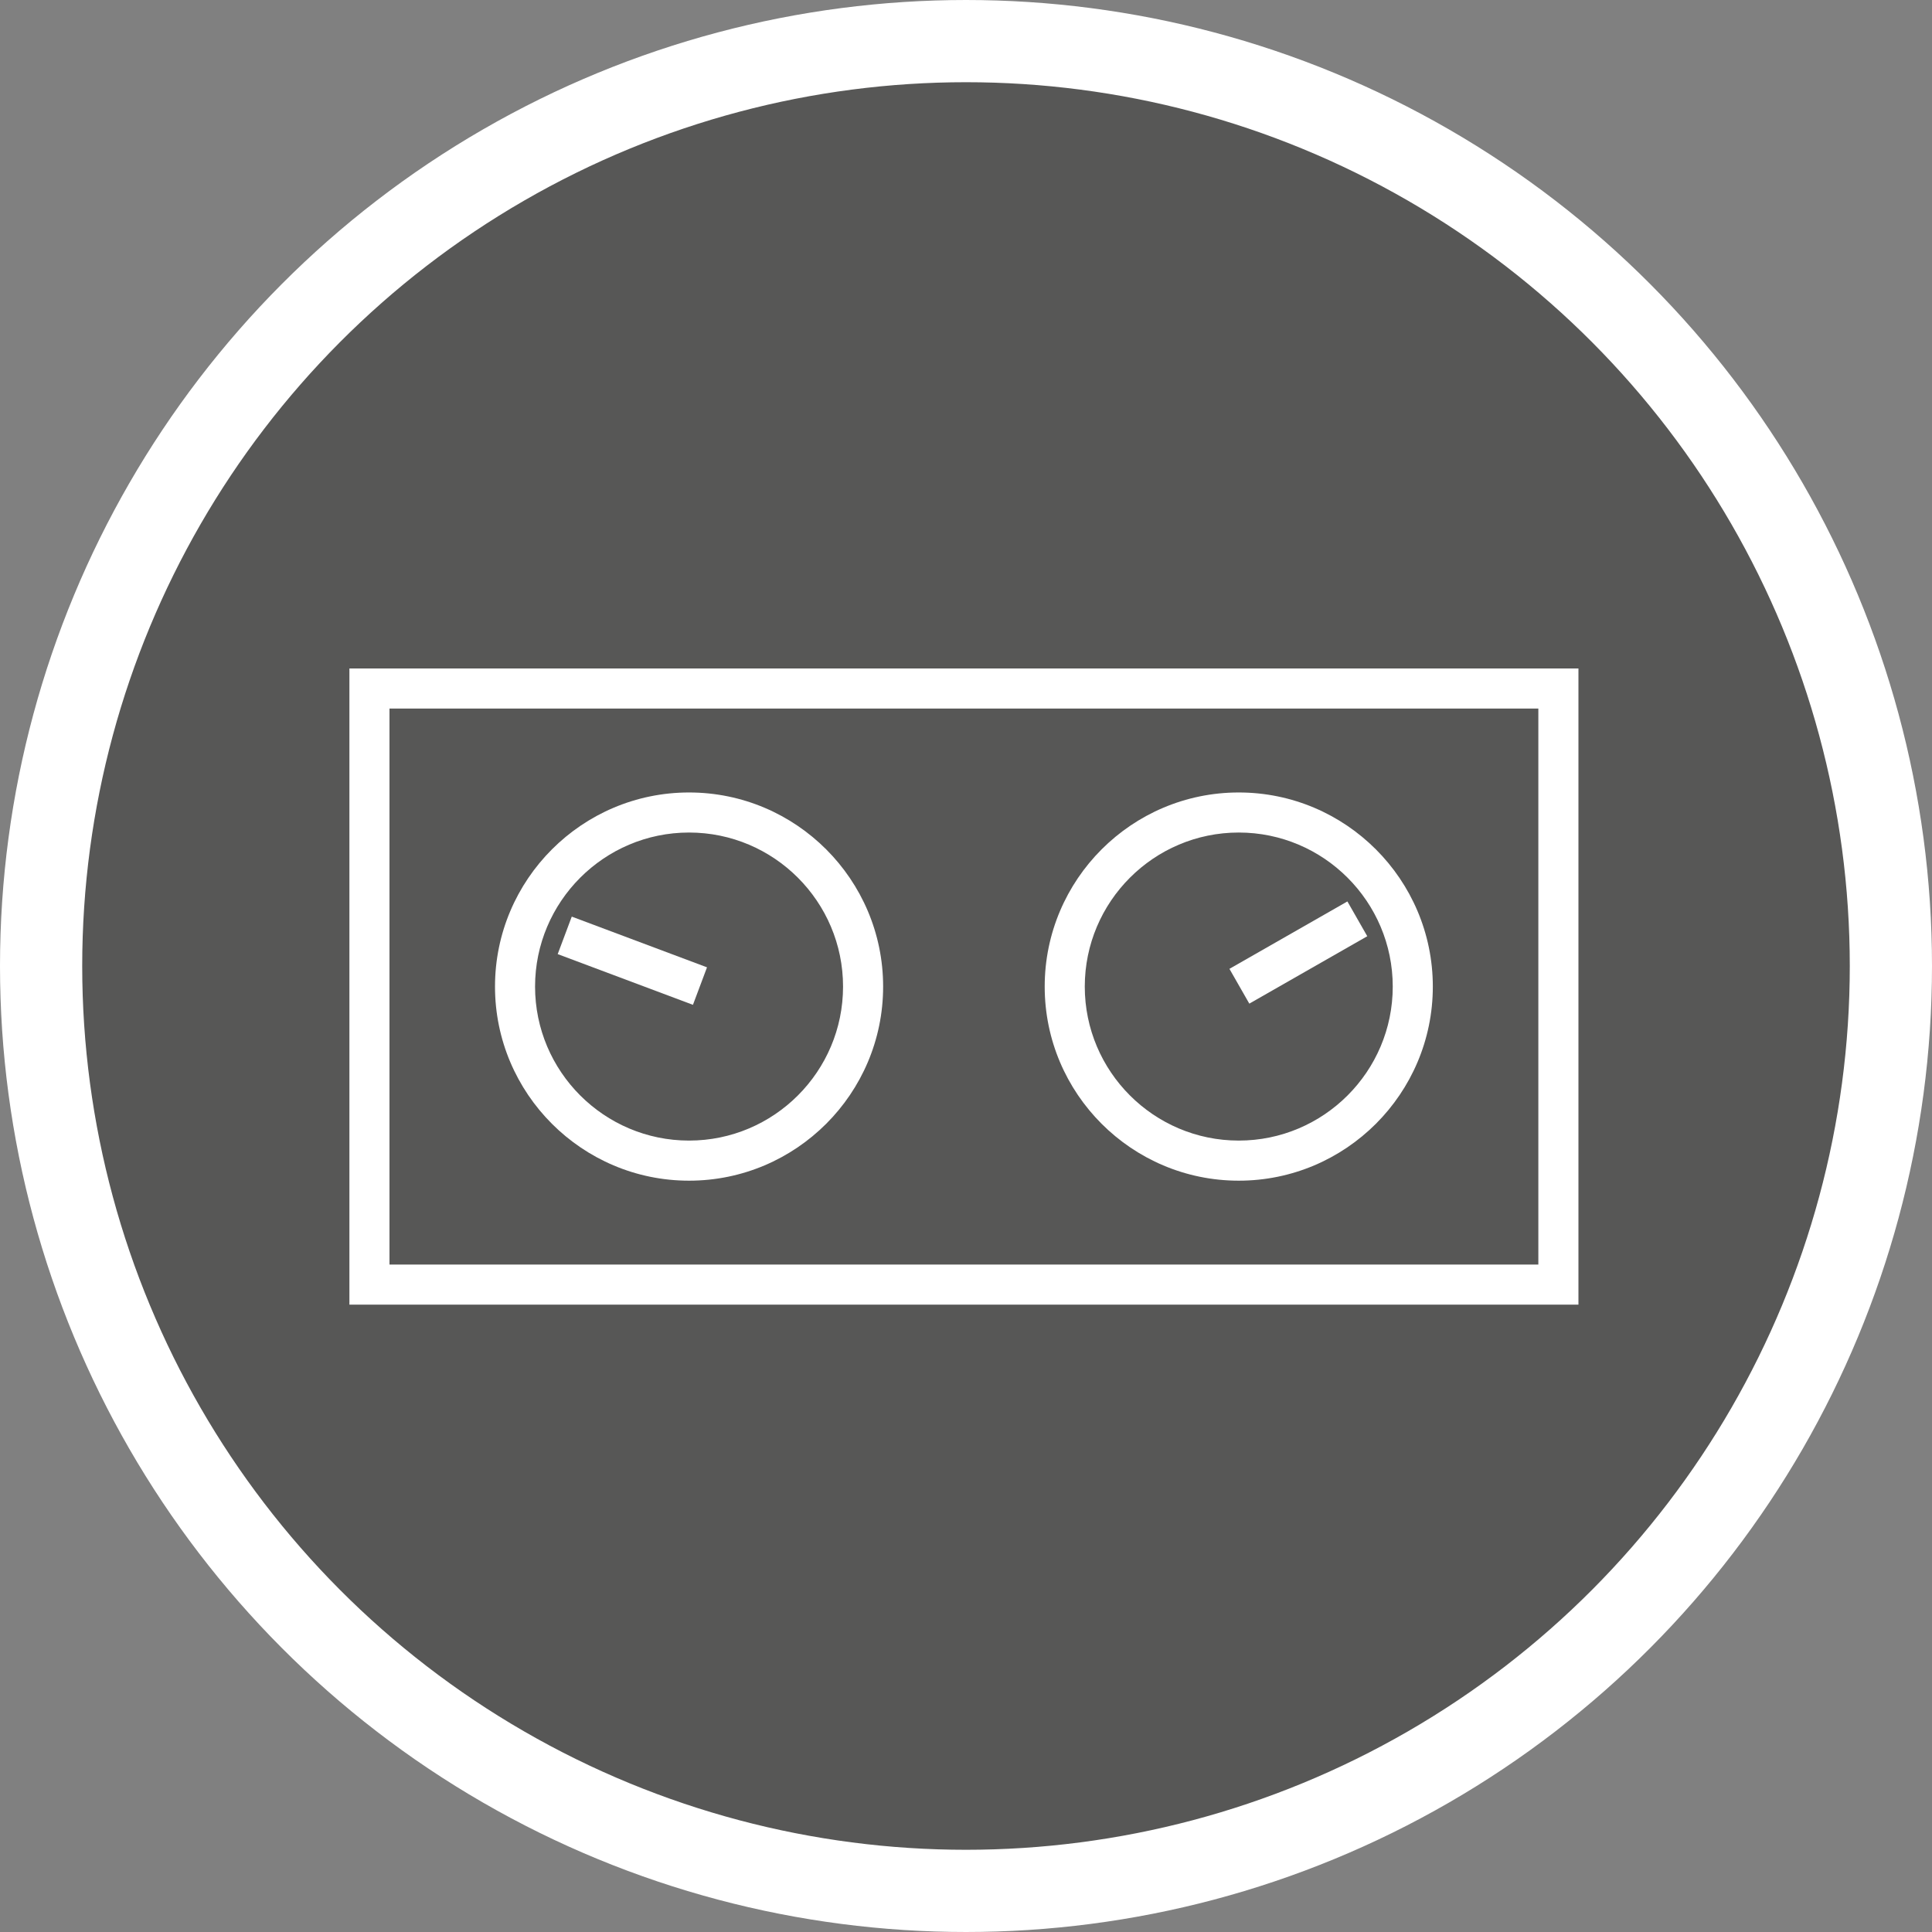
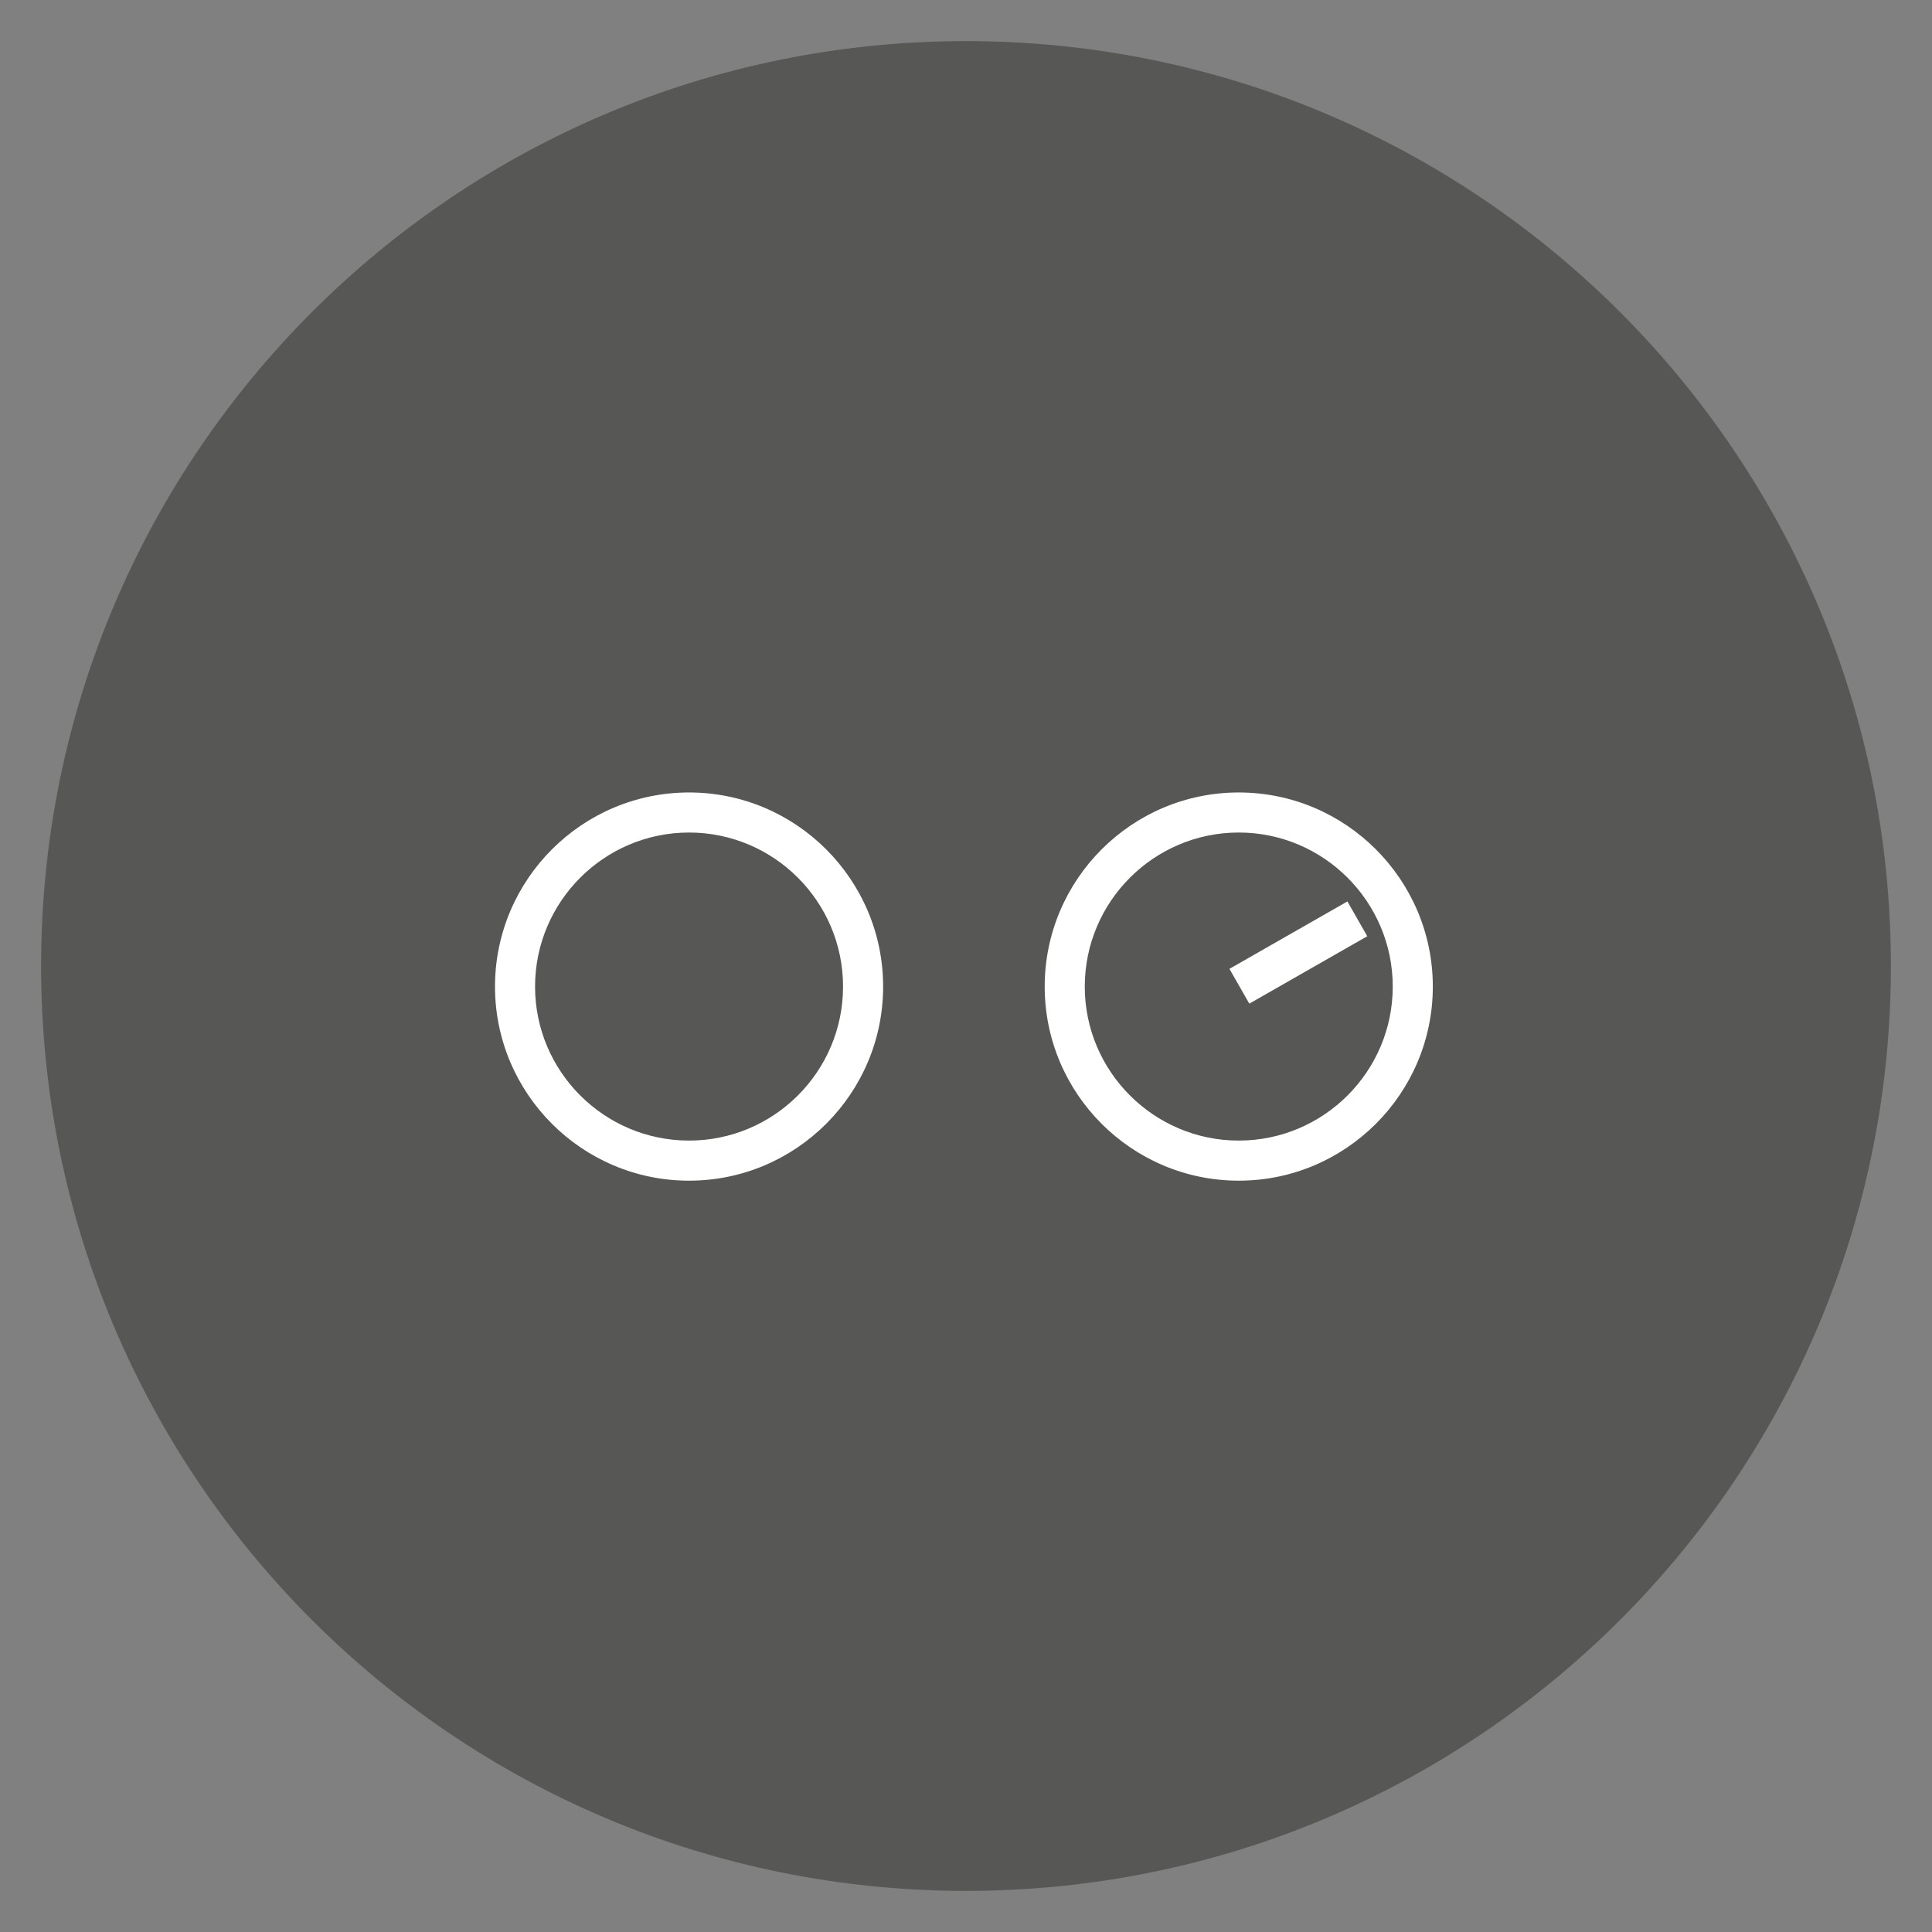
<svg xmlns="http://www.w3.org/2000/svg" version="1.1" id="Ebene_1" x="0px" y="0px" width="94px" height="94px" viewBox="0 0 94 94" enable-background="new 0 0 94 94" xml:space="preserve">
  <rect x="0" y="0" width="94" height="94" fill="#808080" stroke="none" />
-   <rect fill="none" width="94" height="94" />
  <g>
    <g>
      <path fill="#575756" d="M47,92c24.854,0,45-20.146,45-45C92,22.148,71.854,2,47,2S2,22.148,2,47C2,71.854,22.146,92,47,92" />
-       <circle fill="none" stroke="#FFFFFF" stroke-width="4" cx="47" cy="47" r="45" />
    </g>
-     <path fill="#FFFFFF" d="M18.95,61.527h55.897V34.473H18.95V61.527z M76.798,63.477H17V32.523h59.798V63.477z" />
    <g>
      <path fill="#FFFFFF" d="M33.525,40.506c-4.131,0-7.492,3.363-7.492,7.496c0,4.131,3.361,7.492,7.492,7.492    c4.133,0,7.493-3.361,7.493-7.492C41.019,43.869,37.658,40.506,33.525,40.506 M33.525,57.445c-5.205,0-9.441-4.236-9.441-9.443    s4.236-9.445,9.441-9.445c5.207,0,9.443,4.238,9.443,9.445S38.732,57.445,33.525,57.445" />
      <path fill="#FFFFFF" d="M60.27,40.506c-4.131,0-7.491,3.363-7.491,7.496c0,4.131,3.36,7.492,7.491,7.492    c4.132,0,7.493-3.361,7.493-7.492C67.763,43.869,64.401,40.506,60.27,40.506 M60.27,57.445c-5.206,0-9.441-4.236-9.441-9.443    s4.235-9.445,9.441-9.445c5.207,0,9.443,4.238,9.443,9.445S65.477,57.445,60.27,57.445" />
    </g>
-     <rect x="27.236" y="45.792" transform="matrix(0.936 0.351 -0.351 0.936 18.399 -7.824)" fill="#FFFFFF" width="7.03" height="1.949" />
    <rect x="62.165" y="43.058" transform="matrix(0.496 0.868 -0.868 0.496 72.097 -31.457)" fill="#FFFFFF" width="1.95" height="6.612" />
  </g>
</svg>